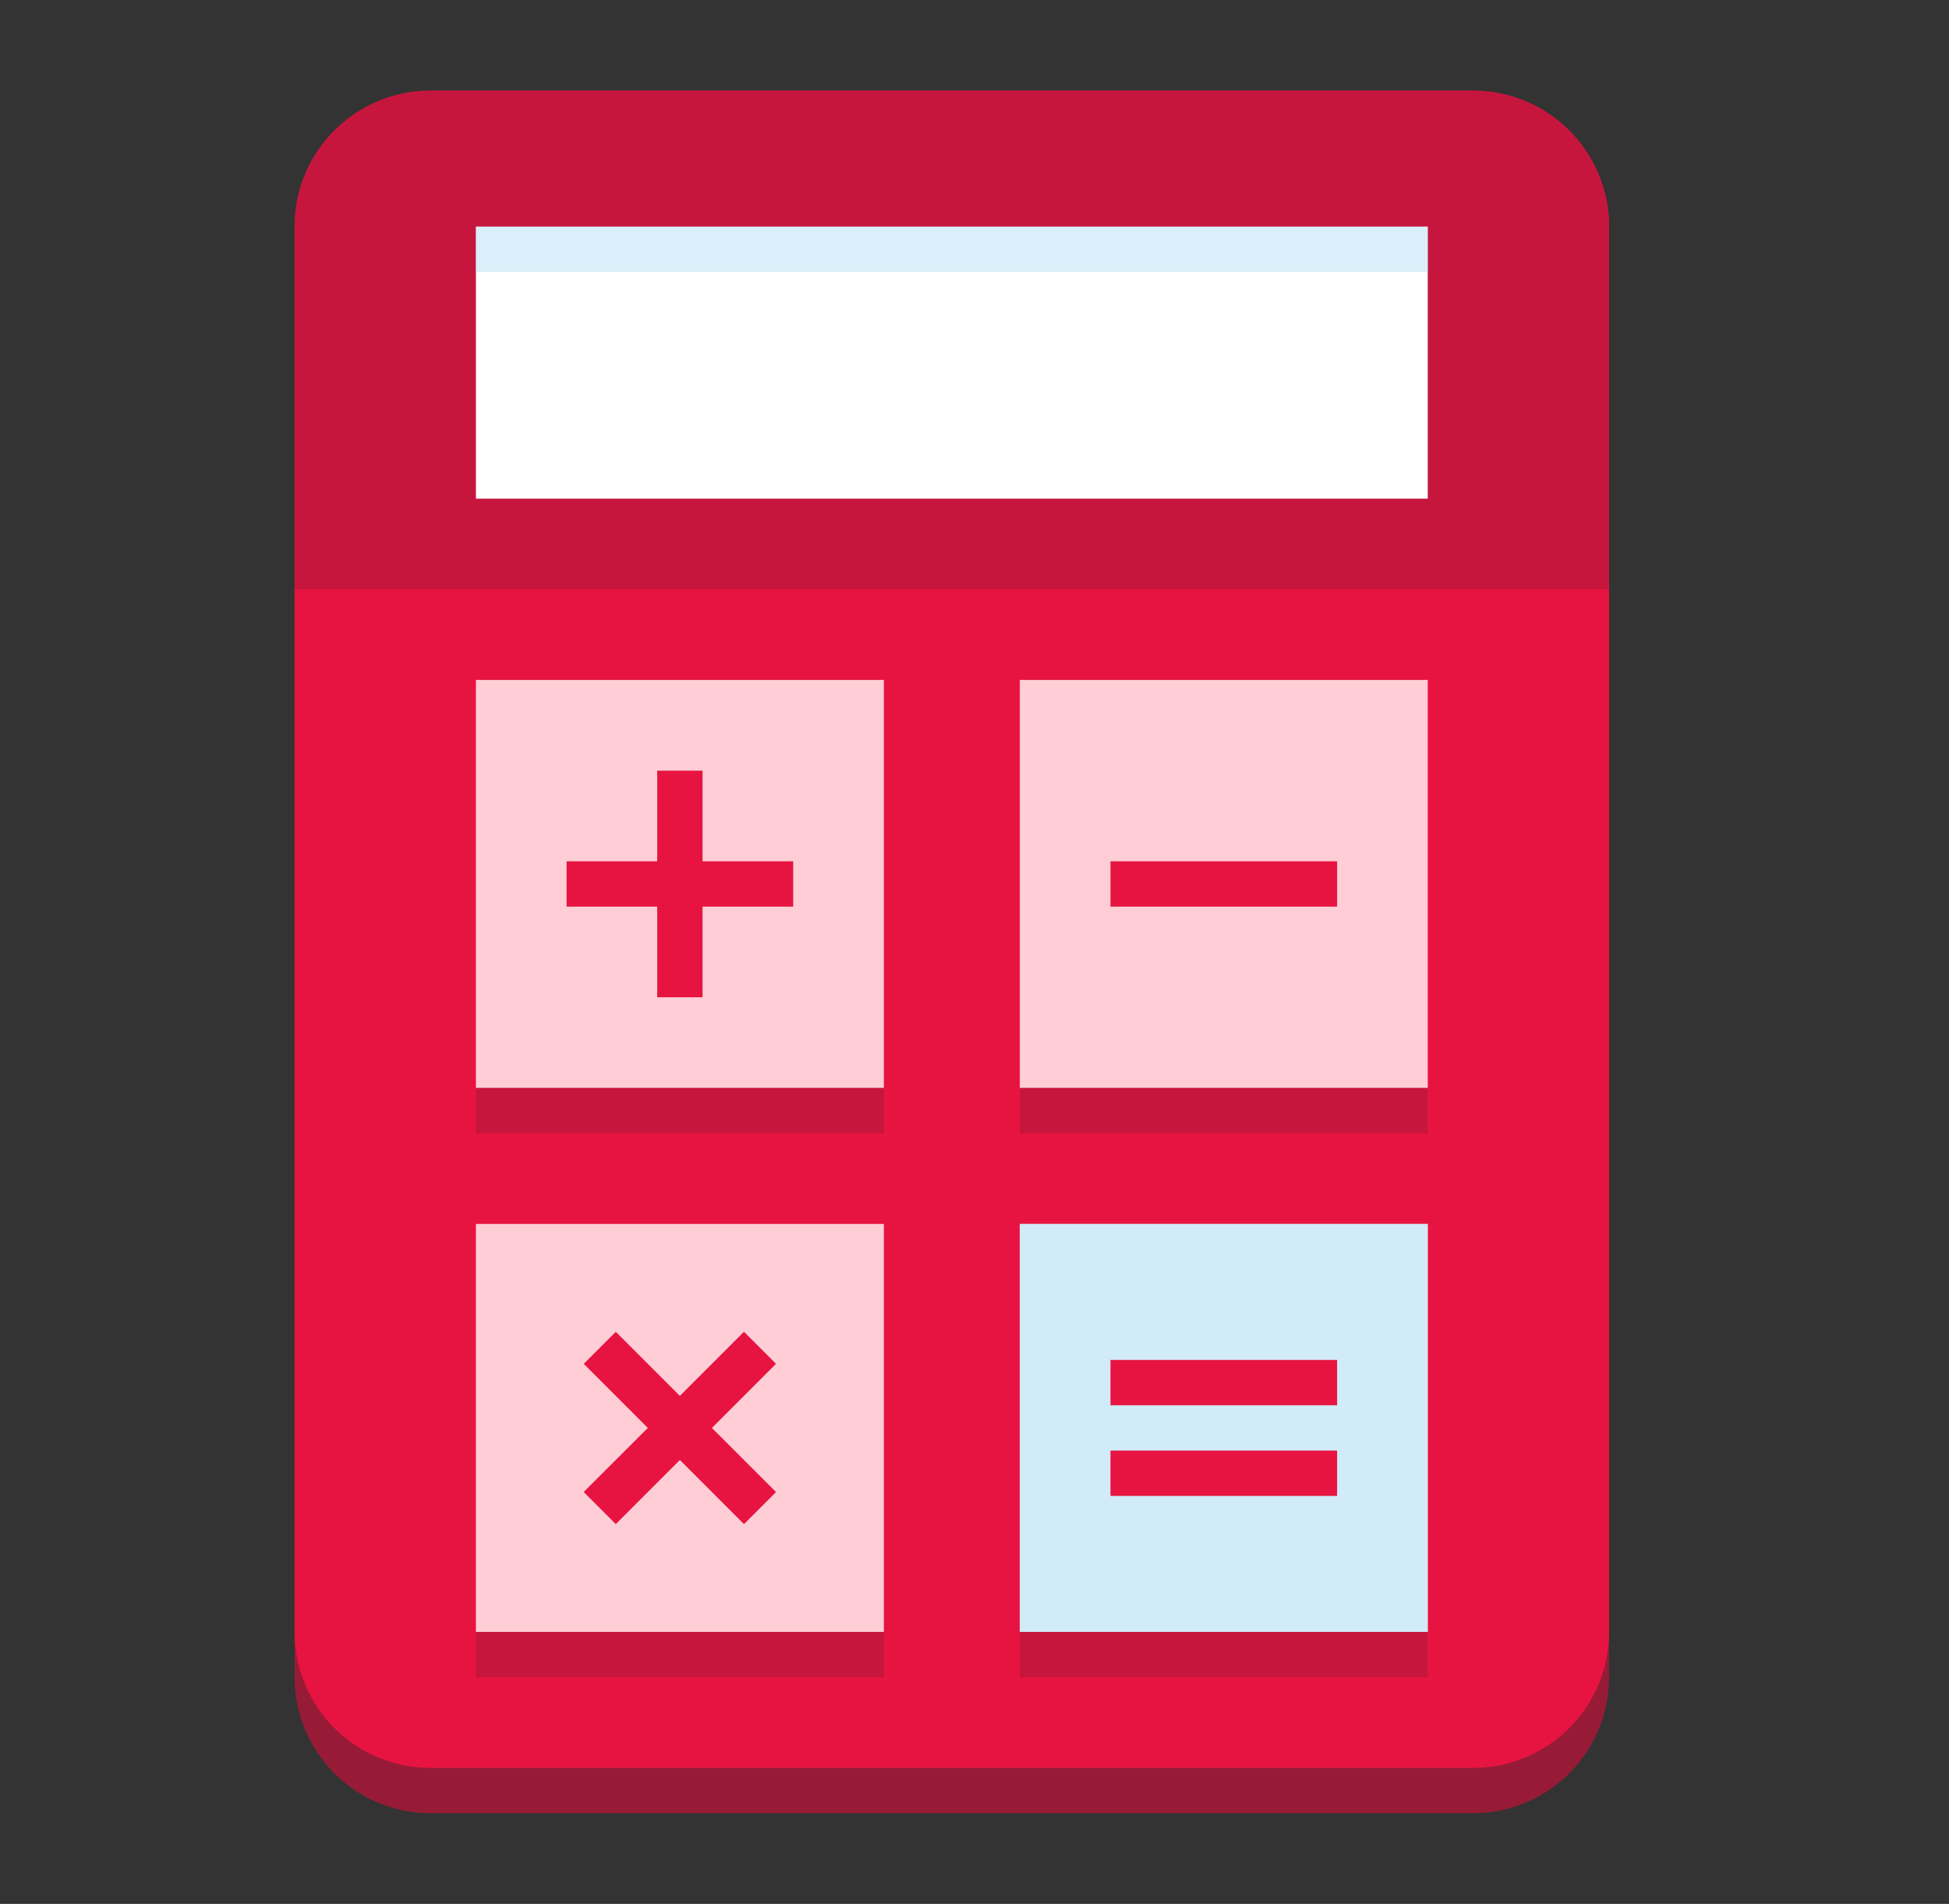
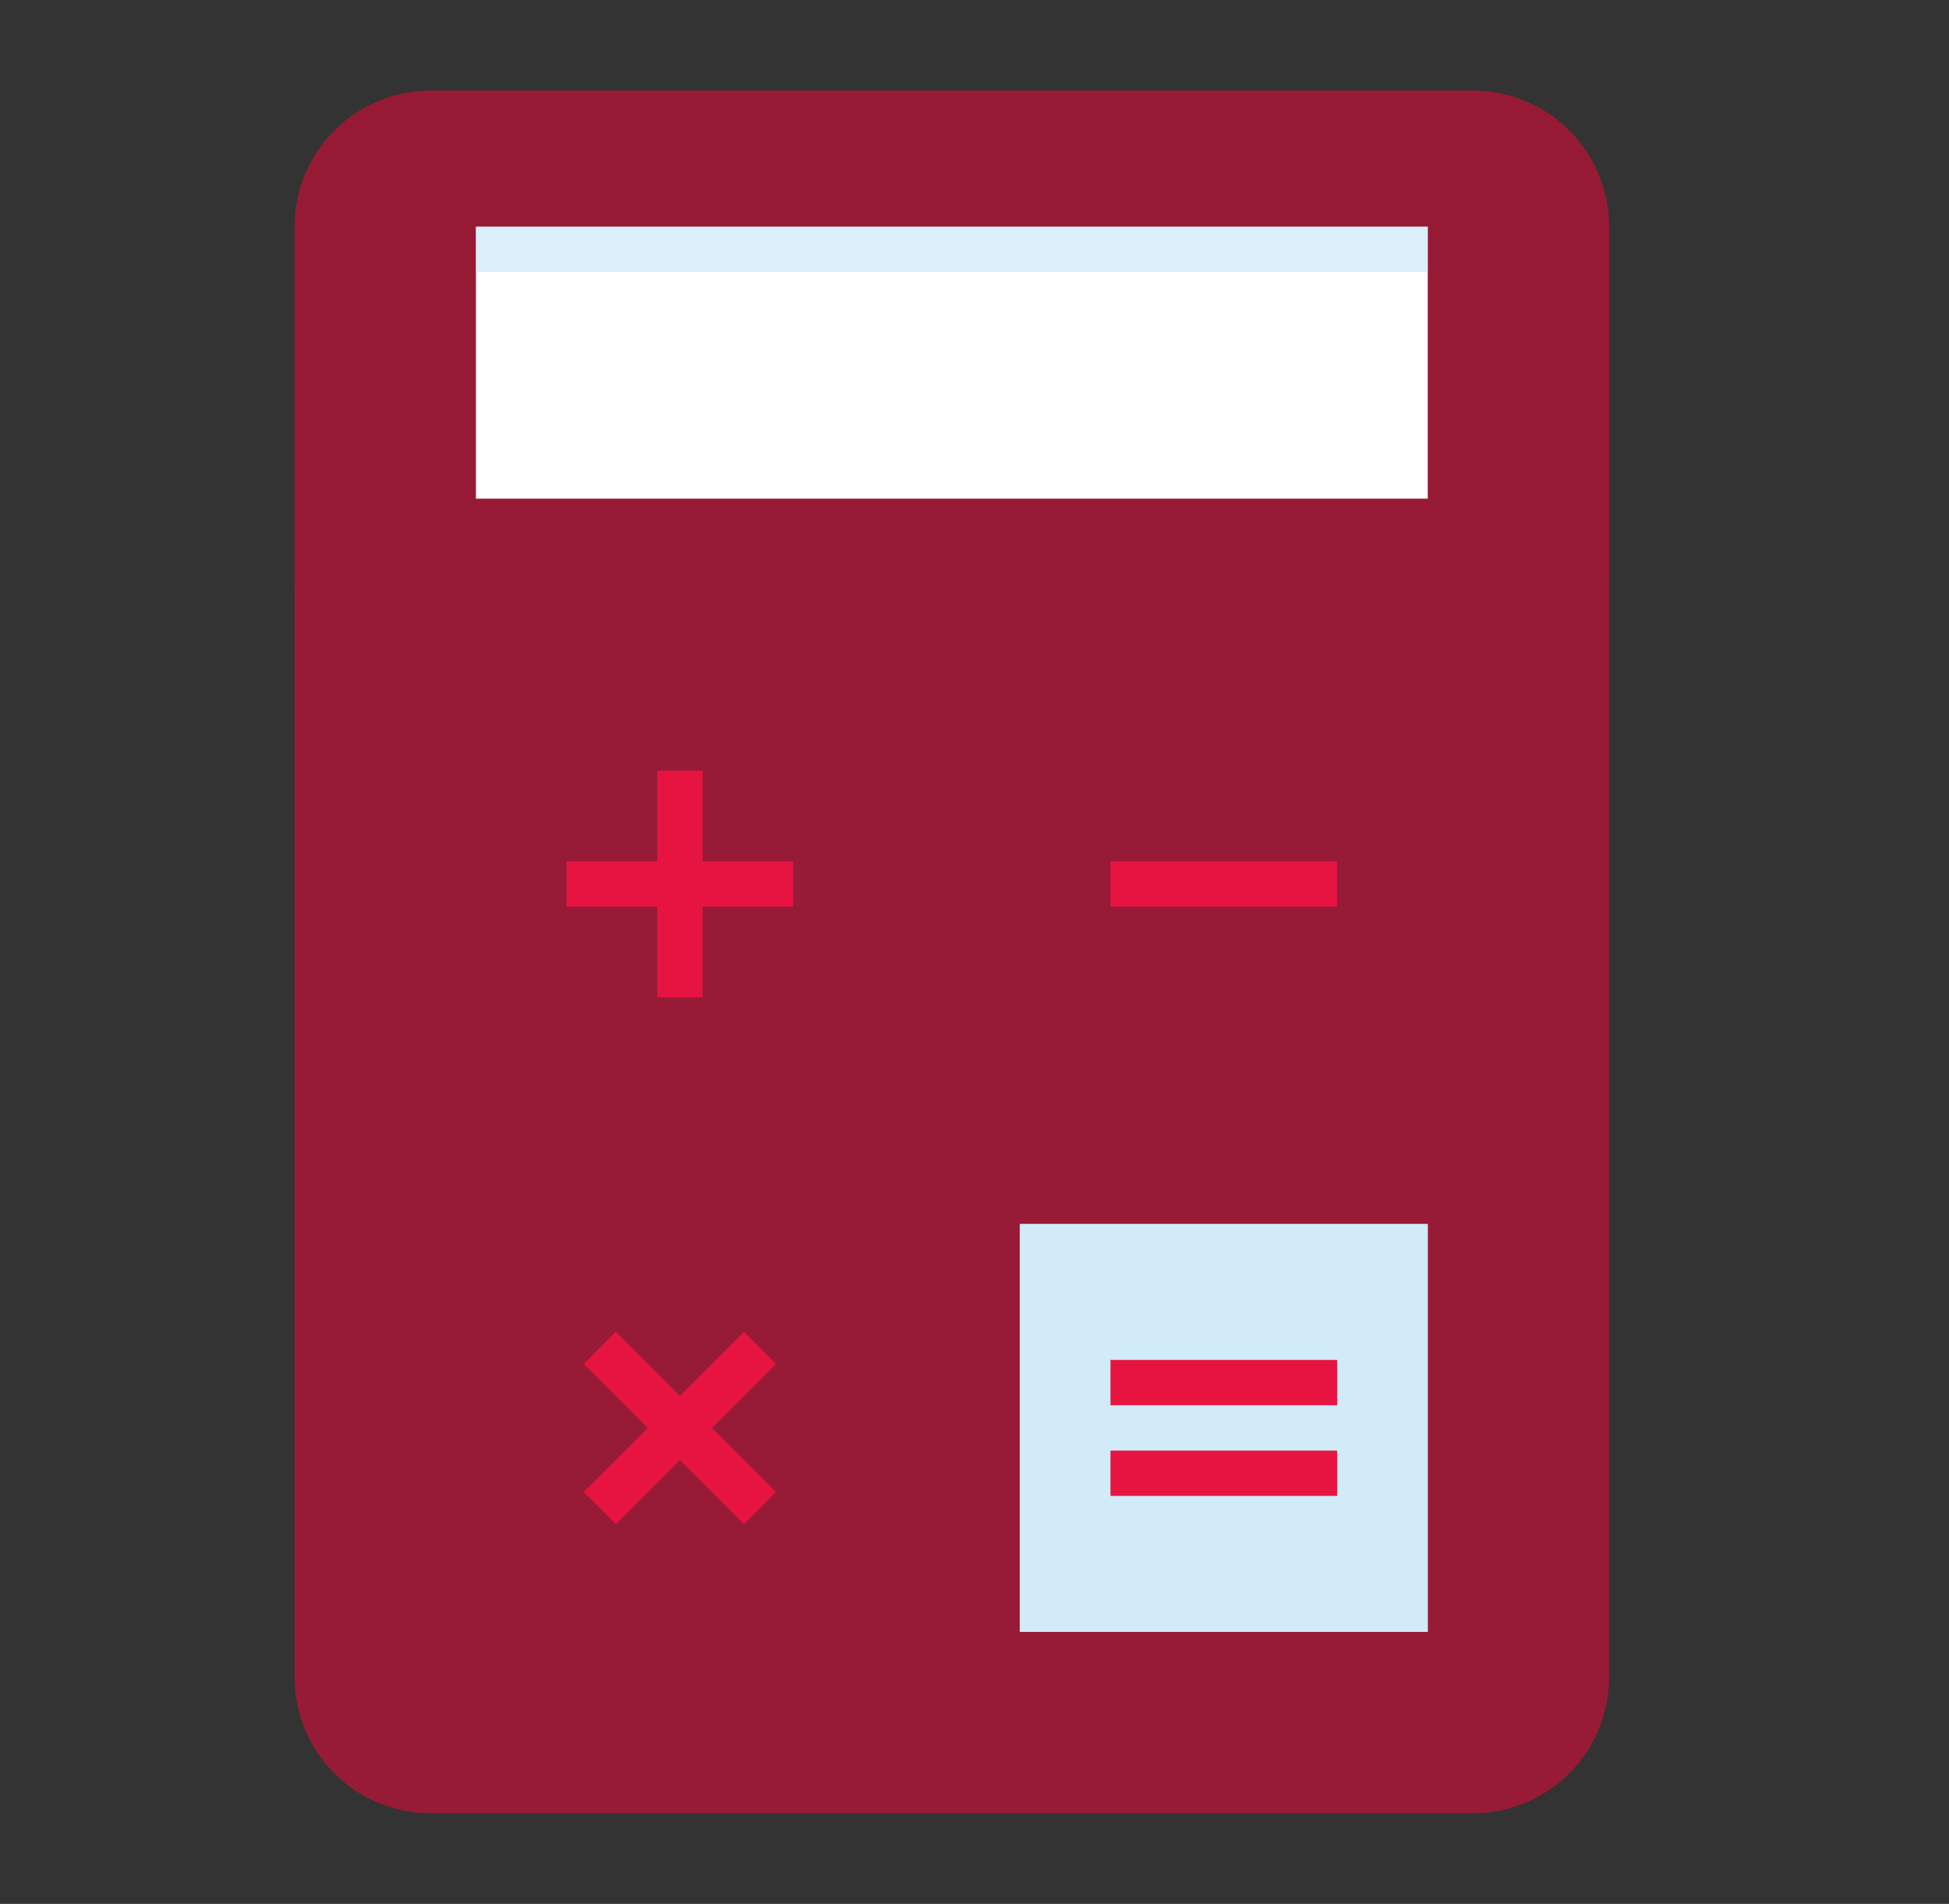
<svg xmlns="http://www.w3.org/2000/svg" width="43" height="42" viewBox="0 0 43 42" fill="none">
  <rect x="0" y="0" width="43" height="42" fill="#333333" stroke="none" />
  <path d="M6.5 5a3 3 0 0 1 3-3h23a3 3 0 0 1 3 3v32a3 3 0 0 1-3 3h-23a3 3 0 0 1-3-3V5z" fill="#971B36" />
-   <path d="M6.5 5a3 3 0 0 1 3-3h23a3 3 0 0 1 3 3v31a3 3 0 0 1-3 3h-23a3 3 0 0 1-3-3V5z" fill="#E71442" />
  <path opacity=".4" d="M6.5 5a3 3 0 0 1 3-3h23a3 3 0 0 1 3 3v8h-29V5z" fill="#971B36" />
  <path fill="#fff" d="M10.5 5h21v6h-21z" />
  <path opacity=".4" fill="#A4D8F3" d="M10.5 5h21v1h-21z" />
-   <path fill="#FFCDD5" d="M10.5 15h9v9h-9zM10.5 27h9v9h-9zM22.5 15h9v9h-9z" />
  <path fill="#fff" d="M22.5 27h9v9h-9z" />
  <path opacity=".5" fill="#A4D8F3" d="M22.5 27h9v9h-9z" />
  <path fill="#E71442" d="M12.5 19h5v1h-5zM13.586 29.379l3.535 3.536-.707.707-3.535-3.536zM24.5 19h5v1h-5zM24.5 30h5v1h-5zM24.5 32h5v1h-5z" />
  <path fill="#E71442" d="M14.5 17h1v5h-1zM16.414 29.379l.707.707-3.535 3.536-.708-.708z" />
  <path opacity=".4" fill="#971B36" d="M10.5 24h9v1h-9zM10.5 36h9v1h-9zM22.5 24h9v1h-9zM22.5 36h9v1h-9z" />
</svg>